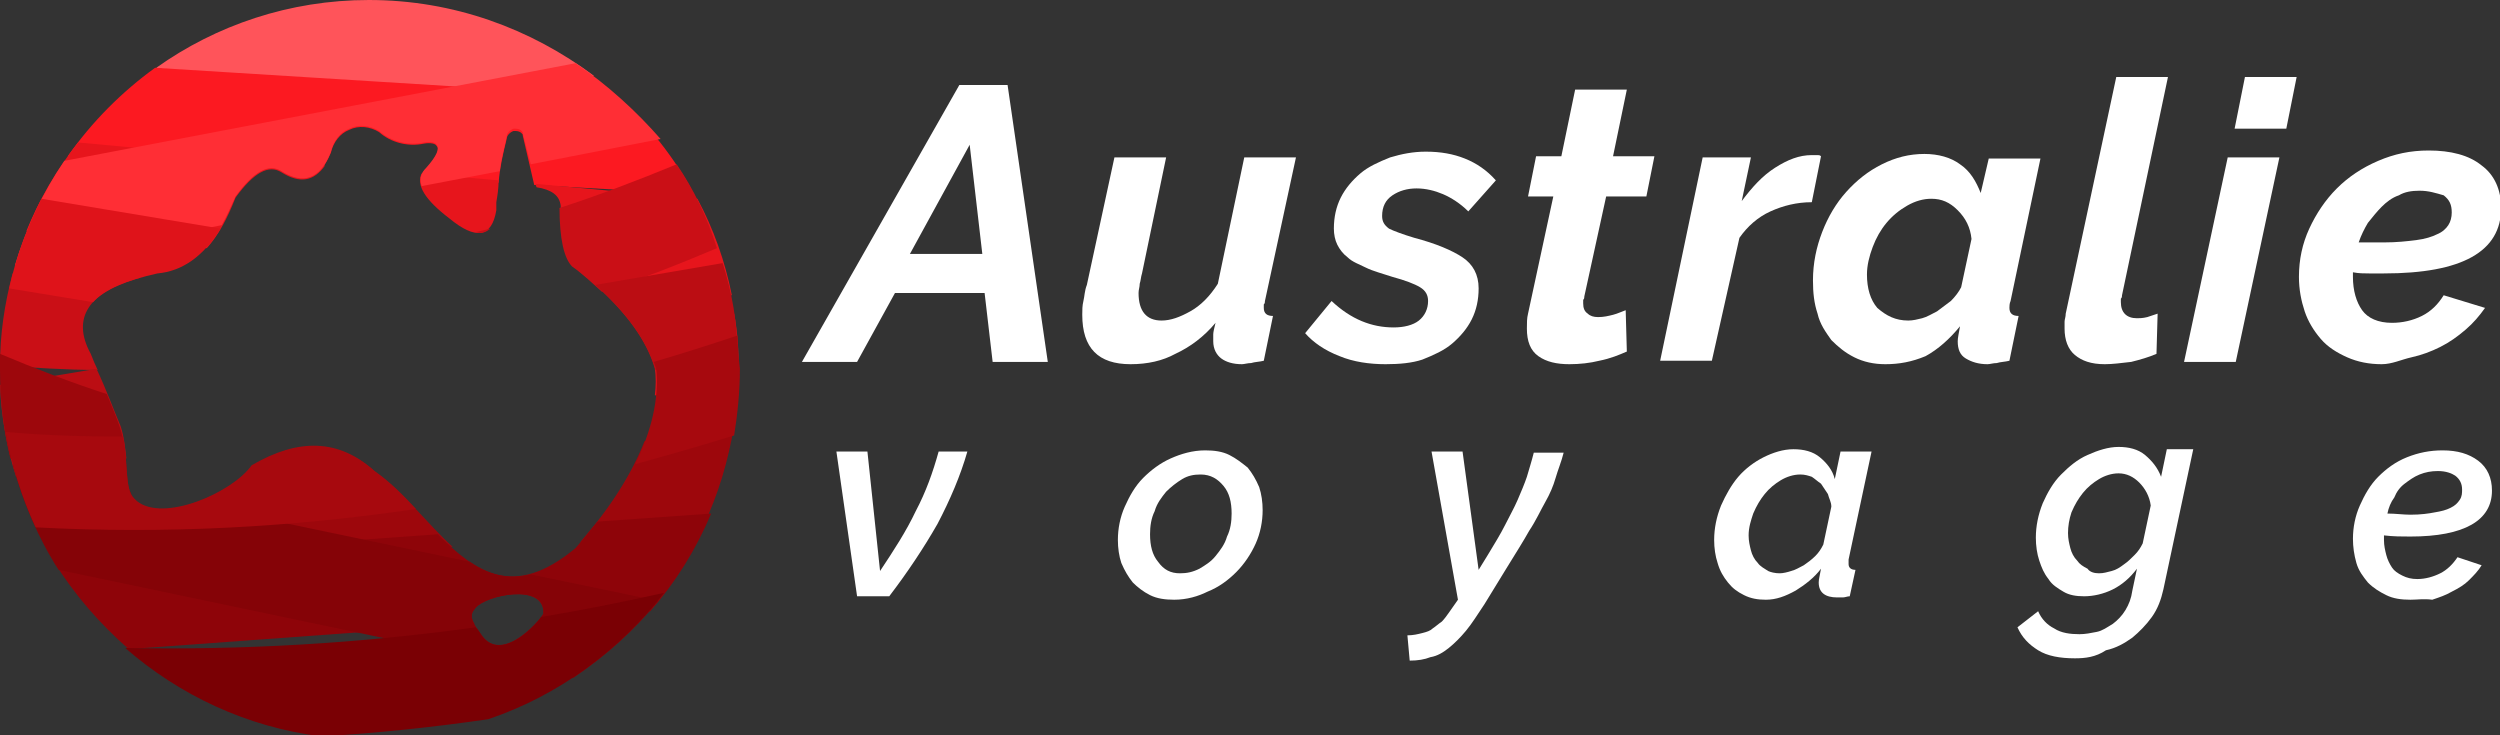
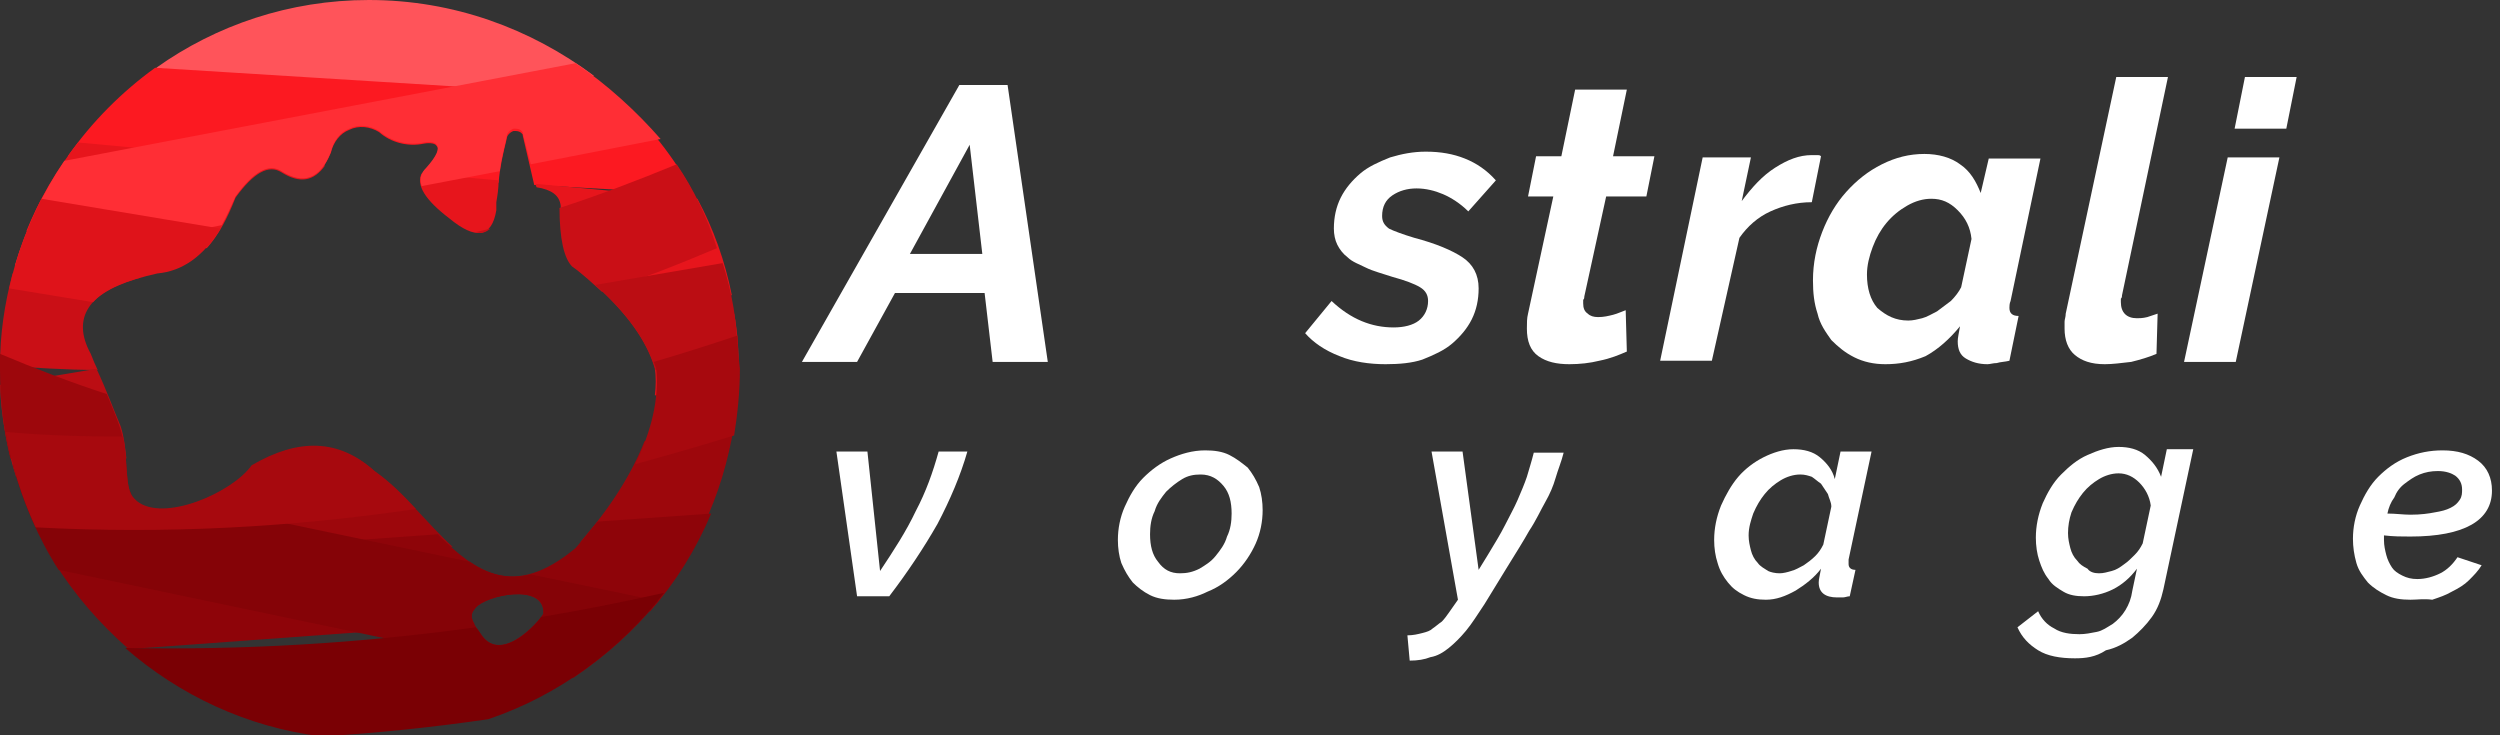
<svg xmlns="http://www.w3.org/2000/svg" version="1.1" id="Layer_1" x="0px" y="0px" width="217.6px" height="64px" viewBox="0 0 217.6 64" style="enable-background:new 0 0 217.6 64;" xml:space="preserve">
  <rect x="0" y="0" width="217.6" height="64" fill="#333333" stroke="none" />
  <style type="text/css">
	.st0{fill:#FFFFFF;}
	.st1{fill-rule:evenodd;clip-rule:evenodd;fill:#FF545A;}
	.st2{fill-rule:evenodd;clip-rule:evenodd;fill:#FC1921;}
	.st3{fill-rule:evenodd;clip-rule:evenodd;fill:#E7151C;}
	.st4{fill-rule:evenodd;clip-rule:evenodd;fill:#CA0F16;}
	.st5{fill-rule:evenodd;clip-rule:evenodd;fill:#FF2E35;}
	.st6{fill-rule:evenodd;clip-rule:evenodd;fill:#DF131A;}
	.st7{fill-rule:evenodd;clip-rule:evenodd;fill:#BB0D13;}
	.st8{fill-rule:evenodd;clip-rule:evenodd;fill:#9D070C;}
	.st9{fill-rule:evenodd;clip-rule:evenodd;fill:#8E0409;}
	.st10{fill-rule:evenodd;clip-rule:evenodd;fill:#850307;}
	.st11{fill-rule:evenodd;clip-rule:evenodd;fill:#7A0004;}
	.st12{fill-rule:evenodd;clip-rule:evenodd;fill:#A7090E;}
</style>
  <g>
    <g>
      <path class="st0" d="M83.5,7.4h4.2l3.5,24.1h-4.8l-0.7-6h-7.8l-3.3,6h-4.8L83.5,7.4z M85.5,22.1l-1.1-9.5l-5.2,9.5H85.5z" />
-       <path class="st0" d="M98.4,31.7c-2.8,0-4.2-1.4-4.2-4.3c0-0.4,0-0.8,0.1-1.2s0.1-0.9,0.3-1.4L97,13.7h4.5l-2.1,10.1    c-0.1,0.3-0.1,0.6-0.2,0.9c0,0.3-0.1,0.5-0.1,0.8c0,1.6,0.7,2.4,2,2.4c0.8,0,1.6-0.3,2.5-0.8c0.9-0.5,1.7-1.3,2.4-2.4l2.3-11h4.5    l-2.7,12.5c0,0.1,0,0.2-0.1,0.3c0,0.1,0,0.2,0,0.3c0,0.5,0.3,0.7,0.8,0.7l-0.8,3.9c-0.4,0.1-0.8,0.1-1.1,0.2    c-0.3,0-0.6,0.1-0.8,0.1c-0.8,0-1.4-0.2-1.8-0.5c-0.4-0.3-0.7-0.8-0.7-1.5c0-0.2,0-0.4,0-0.6c0-0.2,0.1-0.6,0.2-1    c-1,1.2-2.2,2.1-3.5,2.7C101.2,31.4,99.9,31.7,98.4,31.7z" />
      <path class="st0" d="M120.6,31.7c-1.4,0-2.8-0.2-4-0.7c-1.3-0.5-2.3-1.2-3-2l2.3-2.8c1.7,1.6,3.5,2.3,5.4,2.3    c0.9,0,1.7-0.2,2.2-0.6c0.5-0.4,0.8-1,0.8-1.7c0-0.5-0.2-0.9-0.7-1.2c-0.5-0.3-1.3-0.6-2.4-0.9c-0.9-0.3-1.7-0.5-2.3-0.8    c-0.6-0.3-1.2-0.5-1.6-0.9c-0.4-0.3-0.7-0.7-0.9-1.1c-0.2-0.4-0.3-0.9-0.3-1.4c0-1,0.2-1.9,0.6-2.7c0.4-0.8,1-1.5,1.7-2.1    c0.7-0.6,1.6-1,2.6-1.4c1-0.3,2-0.5,3.1-0.5c1.3,0,2.4,0.2,3.4,0.6c1,0.4,1.9,1,2.7,1.9l-2.4,2.7c-0.7-0.7-1.5-1.2-2.2-1.5    c-0.7-0.3-1.5-0.5-2.3-0.5c-0.8,0-1.5,0.2-2.1,0.6c-0.6,0.4-0.9,1-0.9,1.8c0,0.5,0.2,0.8,0.6,1.1c0.4,0.2,1.2,0.5,2.2,0.8    c1.9,0.5,3.3,1.1,4.2,1.7c0.9,0.6,1.4,1.5,1.4,2.7c0,1-0.2,1.9-0.6,2.7c-0.4,0.8-1,1.5-1.7,2.1c-0.7,0.6-1.6,1-2.6,1.4    C122.9,31.6,121.8,31.7,120.6,31.7z" />
      <path class="st0" d="M136.6,31.7c-1.1,0-2-0.2-2.7-0.7c-0.7-0.5-1-1.3-1-2.4c0-0.5,0-0.9,0.1-1.3l2.2-10.2H133l0.7-3.5h2.2    l1.2-5.8h4.5l-1.2,5.8h3.6l-0.7,3.5h-3.5l-1.9,8.7c0,0.1,0,0.2-0.1,0.3c0,0.1,0,0.2,0,0.3c0,0.4,0.1,0.7,0.4,0.9    c0.2,0.2,0.5,0.3,0.9,0.3c0.5,0,0.9-0.1,1.3-0.2c0.4-0.1,0.8-0.3,1.1-0.4l0.1,3.6c-0.7,0.3-1.4,0.6-2.4,0.8    C138.4,31.6,137.5,31.7,136.6,31.7z" />
      <path class="st0" d="M148.2,13.7h4.2l-0.8,3.8c0.9-1.2,1.8-2.2,2.9-2.9c1.1-0.7,2.1-1.1,3.2-1.1c0.2,0,0.4,0,0.5,0    c0.1,0,0.2,0,0.3,0.1l-0.8,4c-1.3,0-2.5,0.3-3.6,0.8c-1.1,0.5-2,1.3-2.7,2.3L149,31.4h-4.5L148.2,13.7z" />
      <path class="st0" d="M164.1,31.7c-1,0-1.9-0.2-2.7-0.6c-0.8-0.4-1.4-0.9-2-1.5c-0.5-0.7-1-1.4-1.2-2.3c-0.3-0.9-0.4-1.8-0.4-2.9    c0-1.5,0.3-2.9,0.8-4.2c0.5-1.3,1.2-2.5,2.1-3.5c0.9-1,1.9-1.8,3.1-2.4c1.2-0.6,2.4-0.9,3.7-0.9c1.2,0,2.3,0.3,3.1,0.9    c0.9,0.6,1.4,1.5,1.8,2.5l0.7-3h4.5L175,26.2c-0.1,0.2-0.1,0.5-0.1,0.6c0,0.5,0.3,0.7,0.8,0.7l-0.8,3.9c-0.4,0.1-0.8,0.1-1.1,0.2    c-0.3,0-0.6,0.1-0.8,0.1c-0.8,0-1.4-0.2-1.9-0.5c-0.5-0.3-0.7-0.8-0.7-1.5c0-0.3,0.1-0.7,0.2-1.3c-0.9,1.1-1.9,2-3,2.6    C166.4,31.5,165.3,31.7,164.1,31.7z M166.1,27.9c0.4,0,0.8-0.1,1.2-0.2c0.4-0.1,0.9-0.4,1.3-0.6c0.4-0.3,0.8-0.6,1.2-0.9    c0.4-0.4,0.7-0.8,0.9-1.2l0.9-4.2c-0.1-1-0.5-1.8-1.2-2.5c-0.7-0.7-1.4-1-2.3-1c-0.7,0-1.4,0.2-2.1,0.6c-0.7,0.4-1.3,0.9-1.8,1.5    c-0.5,0.6-0.9,1.3-1.2,2.1c-0.3,0.8-0.5,1.6-0.5,2.4c0,1.2,0.3,2.2,0.9,2.9C164.2,27.5,165,27.9,166.1,27.9z" />
      <path class="st0" d="M183.2,31.7c-1.2,0-2-0.3-2.6-0.8c-0.6-0.5-0.9-1.3-0.9-2.3c0-0.2,0-0.4,0-0.6c0-0.2,0.1-0.4,0.1-0.7    l4.4-20.6h4.5l-4,19c0,0.1,0,0.2-0.1,0.3c0,0.1,0,0.2,0,0.3c0,0.9,0.5,1.4,1.4,1.4c0.2,0,0.5,0,0.9-0.1c0.3-0.1,0.6-0.2,0.9-0.3    l-0.1,3.5c-0.7,0.3-1.4,0.5-2.2,0.7C184.6,31.6,183.9,31.7,183.2,31.7z" />
      <path class="st0" d="M193.9,13.7h4.5l-3.8,17.8h-4.5L193.9,13.7z M195.4,6.7h4.5l-0.9,4.5h-4.5L195.4,6.7z" />
-       <path class="st0" d="M207.3,31.7c-1.1,0-2.1-0.2-3-0.6c-0.9-0.4-1.7-0.9-2.3-1.6c-0.6-0.7-1.1-1.5-1.4-2.4c-0.3-0.9-0.5-1.9-0.5-3    c0-1.5,0.3-2.9,0.9-4.2c0.6-1.3,1.4-2.5,2.4-3.5c1-1,2.2-1.8,3.6-2.4c1.4-0.6,2.8-0.9,4.4-0.9c1.9,0,3.5,0.4,4.6,1.3    c1.1,0.8,1.7,2.1,1.7,3.7c0,3.8-3.4,5.7-10.2,5.7c-0.4,0-0.8,0-1.3,0c-0.4,0-0.9,0-1.4-0.1v0.4c0,1.2,0.3,2.2,0.8,2.9    c0.5,0.7,1.4,1.1,2.6,1.1c0.9,0,1.8-0.2,2.6-0.6c0.8-0.4,1.4-1,1.9-1.8l3.6,1.1c-0.5,0.7-1,1.3-1.7,1.9c-0.7,0.6-1.4,1.1-2.2,1.5    c-0.8,0.4-1.6,0.7-2.5,0.9S208.2,31.7,207.3,31.7z M210.6,16.6c-0.7,0-1.3,0.1-1.8,0.4c-0.6,0.2-1.1,0.6-1.5,1    c-0.4,0.4-0.8,0.9-1.2,1.4c-0.3,0.5-0.6,1.1-0.8,1.7c0.4,0,0.7,0,1.1,0s0.7,0,1.1,0c1.1,0,2-0.1,2.8-0.2c0.8-0.1,1.4-0.3,1.8-0.5    c0.5-0.2,0.8-0.5,1-0.8c0.2-0.3,0.3-0.7,0.3-1.1c0-0.7-0.2-1.1-0.7-1.5C212,16.8,211.4,16.6,210.6,16.6z" />
      <path class="st0" d="M72.8,39.3h2.7l1.1,10.4c1.2-1.8,2.3-3.5,3.1-5.2c0.9-1.7,1.5-3.4,2-5.2h2.5c-0.6,2.1-1.5,4.2-2.6,6.3    c-1.2,2.1-2.6,4.2-4.2,6.3h-2.8L72.8,39.3z" />
      <path class="st0" d="M102.2,52.2c-0.8,0-1.5-0.1-2.1-0.4c-0.6-0.3-1.1-0.7-1.5-1.1c-0.4-0.5-0.7-1-1-1.7c-0.2-0.6-0.3-1.3-0.3-2    c0-1,0.2-2,0.6-2.9c0.4-0.9,0.9-1.8,1.6-2.5c0.7-0.7,1.5-1.3,2.4-1.7c0.9-0.4,1.9-0.7,3-0.7c0.8,0,1.5,0.1,2.1,0.4    c0.6,0.3,1.1,0.7,1.6,1.1c0.4,0.5,0.7,1,1,1.7c0.2,0.6,0.3,1.3,0.3,2c0,1-0.2,2-0.6,2.9c-0.4,0.9-1,1.8-1.7,2.5    c-0.7,0.7-1.5,1.3-2.5,1.7C104.3,51.9,103.3,52.2,102.2,52.2z M102.7,49.9c0.6,0,1.1-0.1,1.7-0.4c0.5-0.3,1-0.6,1.4-1.1    c0.4-0.5,0.8-1,1-1.7c0.3-0.6,0.4-1.3,0.4-2c0-1-0.2-1.8-0.7-2.4c-0.5-0.6-1.1-1-2-1c-0.6,0-1.1,0.1-1.6,0.4    c-0.5,0.3-1,0.7-1.4,1.1c-0.4,0.5-0.8,1-1,1.7c-0.3,0.6-0.4,1.3-0.4,2c0,1,0.2,1.8,0.7,2.4C101.3,49.6,101.9,49.9,102.7,49.9z" />
      <path class="st0" d="M122.5,55.3c0.5,0,0.9-0.1,1.3-0.2c0.4-0.1,0.7-0.2,0.9-0.4c0.3-0.2,0.5-0.4,0.8-0.6c0.2-0.2,0.5-0.6,0.7-0.9    l0.7-1l-2.3-12.9h2.7l1.4,10.3l0.8-1.3c0.6-1,1.1-1.8,1.5-2.6c0.4-0.8,0.8-1.5,1.1-2.2c0.3-0.7,0.6-1.4,0.8-2    c0.2-0.7,0.4-1.3,0.6-2.1h2.6c-0.2,0.8-0.5,1.5-0.7,2.2s-0.5,1.4-0.9,2.1c-0.4,0.7-0.8,1.6-1.4,2.5c-0.5,0.9-1.2,2-2,3.3l-1.9,3.1    c-0.6,0.9-1.1,1.7-1.6,2.3c-0.5,0.6-1,1.1-1.5,1.5c-0.5,0.4-1,0.7-1.6,0.8c-0.5,0.2-1.1,0.3-1.8,0.3L122.5,55.3z" />
      <path class="st0" d="M153.7,52.2c-0.7,0-1.3-0.1-1.9-0.4c-0.6-0.3-1-0.6-1.4-1.1c-0.4-0.5-0.7-1-0.9-1.7c-0.2-0.6-0.3-1.3-0.3-2    c0-1,0.2-2,0.6-3c0.4-0.9,0.9-1.8,1.5-2.5c0.6-0.7,1.4-1.3,2.2-1.7c0.8-0.4,1.7-0.7,2.6-0.7c0.9,0,1.7,0.2,2.3,0.7    c0.6,0.5,1.1,1.1,1.3,1.9l0.5-2.4h2.7l-2,9.4c0,0.1,0,0.1,0,0.2c0,0.1,0,0.1,0,0.2c0,0.3,0.2,0.5,0.6,0.5l-0.5,2.3    c-0.2,0-0.4,0.1-0.6,0.1c-0.2,0-0.3,0-0.5,0c-1,0-1.6-0.4-1.6-1.3c0-0.3,0.1-0.6,0.2-1.2c-0.6,0.8-1.4,1.4-2.2,1.9    C155.4,51.9,154.6,52.2,153.7,52.2z M154.9,49.9c0.3,0,0.7-0.1,1-0.2c0.4-0.1,0.7-0.3,1.1-0.5c0.3-0.2,0.7-0.5,1-0.8    c0.3-0.3,0.5-0.6,0.7-1l0.7-3.3c0-0.4-0.2-0.7-0.3-1.1c-0.2-0.3-0.4-0.6-0.6-0.9c-0.3-0.2-0.5-0.4-0.8-0.6c-0.3-0.1-0.6-0.2-1-0.2    c-0.6,0-1.2,0.2-1.7,0.5c-0.5,0.3-1,0.7-1.4,1.2c-0.4,0.5-0.7,1-1,1.7c-0.2,0.6-0.4,1.2-0.4,1.9c0,0.5,0.1,0.9,0.2,1.3    c0.1,0.4,0.3,0.8,0.6,1.1c0.2,0.3,0.6,0.5,0.9,0.7C154.1,49.8,154.5,49.9,154.9,49.9z" />
      <path class="st0" d="M180.6,57.3c-1.3,0-2.4-0.2-3.2-0.7c-0.8-0.5-1.4-1.1-1.8-2l1.8-1.4c0.3,0.7,0.8,1.2,1.4,1.5    c0.6,0.4,1.4,0.5,2.2,0.5c0.5,0,1-0.1,1.5-0.2s0.9-0.4,1.4-0.7c0.4-0.3,0.8-0.7,1.1-1.2c0.3-0.5,0.5-1,0.6-1.7l0.4-1.9    c-0.6,0.8-1.3,1.4-2.1,1.8c-0.8,0.4-1.7,0.6-2.5,0.6c-0.7,0-1.3-0.1-1.8-0.4c-0.5-0.3-1-0.6-1.3-1.1c-0.4-0.5-0.6-1-0.8-1.6    c-0.2-0.6-0.3-1.3-0.3-2c0-1,0.2-2,0.6-3c0.4-0.9,0.9-1.8,1.6-2.5c0.7-0.7,1.4-1.3,2.3-1.7c0.9-0.4,1.8-0.7,2.7-0.7    s1.7,0.2,2.3,0.7c0.6,0.5,1.1,1.1,1.4,1.9l0.5-2.4h2.3l-2.6,12.2c-0.2,0.9-0.5,1.7-1,2.4c-0.5,0.7-1.1,1.3-1.7,1.8    c-0.7,0.5-1.4,0.9-2.3,1.1C182.4,57.2,181.5,57.3,180.6,57.3z M182.7,49.9c0.4,0,0.7-0.1,1.1-0.2c0.4-0.1,0.7-0.3,1.1-0.6    c0.3-0.2,0.6-0.5,0.9-0.8c0.3-0.3,0.5-0.6,0.7-1l0.7-3.3c-0.1-0.8-0.5-1.5-1-2c-0.5-0.5-1.1-0.8-1.8-0.8c-0.6,0-1.2,0.2-1.7,0.5    c-0.5,0.3-1,0.7-1.4,1.2c-0.4,0.5-0.7,1-1,1.7c-0.2,0.6-0.3,1.2-0.3,1.8c0,0.5,0.1,0.9,0.2,1.3c0.1,0.4,0.3,0.8,0.6,1.1    c0.2,0.3,0.5,0.5,0.9,0.7C181.9,49.8,182.3,49.9,182.7,49.9z" />
      <path class="st0" d="M209.8,52.2c-0.8,0-1.5-0.1-2.1-0.4c-0.6-0.3-1.1-0.6-1.6-1.1c-0.4-0.5-0.8-1-1-1.7c-0.2-0.7-0.3-1.4-0.3-2.1    c0-1,0.2-2,0.6-2.9c0.4-0.9,0.9-1.8,1.6-2.5c0.7-0.7,1.5-1.3,2.5-1.7c1-0.4,2-0.6,3.1-0.6c1.3,0,2.3,0.3,3.1,0.9    c0.8,0.6,1.2,1.5,1.2,2.6c0,2.6-2.4,4-7.1,4c-0.7,0-1.5,0-2.3-0.1v0.4c0,0.5,0.1,0.9,0.2,1.3c0.1,0.4,0.3,0.8,0.5,1.1    c0.2,0.3,0.5,0.5,0.9,0.7c0.4,0.2,0.8,0.3,1.3,0.3c0.7,0,1.4-0.2,2-0.5c0.6-0.3,1.1-0.8,1.5-1.4l2.1,0.7c-0.3,0.5-0.7,0.9-1.1,1.3    c-0.4,0.4-0.9,0.7-1.5,1c-0.5,0.3-1.1,0.5-1.7,0.7C211,52.1,210.4,52.2,209.8,52.2z M212.2,41c-0.6,0-1.1,0.1-1.6,0.3    c-0.5,0.2-0.9,0.5-1.3,0.8c-0.4,0.3-0.7,0.7-0.9,1.2c-0.3,0.4-0.5,0.9-0.6,1.4c0.7,0,1.4,0.1,2,0.1c0.9,0,1.6-0.1,2.1-0.2    c0.6-0.1,1-0.2,1.4-0.4c0.4-0.2,0.6-0.4,0.8-0.7c0.2-0.3,0.2-0.6,0.2-0.9c0-0.5-0.2-0.9-0.6-1.2C213.4,41.2,212.9,41,212.2,41z" />
    </g>
  </g>
  <g>
    <path class="st1" d="M13.6,5.9c12.6,2.6,25.2,2.9,38.1,0.7C46.2,2.5,39.5,0,32.1,0C25.2,0,18.8,2.2,13.6,5.9" />
    <path class="st2" d="M5.9,13.6l21.9,1.3c0.4-0.4,0.7-0.9,1-1.6c0.2-0.9,0.8-1.7,1.6-2c0.8-0.4,1.8-0.3,2.6,0.2c1,0.9,2.5,1.3,3.9,1   c0.6-0.1,1,0,1.1,0.2c0.3,0.3,0,1-0.9,2c-0.3,0.2-0.4,0.5-0.5,0.8l6.8,0.4c0.1-1.3,0.4-2.6,0.7-3.8c0-0.3,0.3-0.6,0.6-0.7   c0.3,0,0.5,0,0.7,0.2c0.1,0.1,0.1,0.1,0.1,0.2l1,4.3l13.9,0.8c-1.7-3.2-4-6.1-6.7-8.5L13.5,5.9C10.6,8,8,10.6,5.9,13.6" />
    <path class="st3" d="M43.4,15.7l-6.7-0.6c-0.5,1,0.3,2.3,2.4,3.9c2.3,1.9,3.7,1.7,4.1-0.7c0-0.2,0-0.5,0-0.7   C43.3,17,43.4,16.4,43.4,15.7 M51.7,24.6l12,1.1c-0.6-3-1.6-5.8-3-8.4L46.6,16l0.1,0.3c1.3,0.2,2,0.7,2.1,1.6   c0,2.8,0.4,4.5,1.1,5.2C50.5,23.7,51.1,24.2,51.7,24.6z M2.3,20.1L18,21.6c1-1.1,1.8-2.6,2.5-4.4c1.6-2.2,2.9-2.9,4-2.2   c1.6,1,2.8,0.8,3.8-0.6l-21.5-2C4.9,14.8,3.4,17.4,2.3,20.1z" />
    <path class="st4" d="M12.1,24.2c-3.7,0-7.3-0.1-11-0.4c-0.7,2.6-1.1,5.3-1.1,8c2.8,0.2,5.7,0.4,8.5,0.4c-0.2-0.4-0.4-0.9-0.6-1.4   C6.2,27.7,7.7,25.4,12.1,24.2 M42.7,19.9c-0.4,0.1-0.9,0.2-1.3,0.3C41.9,20.4,42.3,20.2,42.7,19.9z M58.9,14.3   c-3.4,1.4-6.8,2.7-10.2,3.8c0,2.7,0.4,4.4,1.1,5.1c1,0.7,1.8,1.5,2.6,2.2c3.4-1.1,6.7-2.4,10-3.8C61.6,19,60.4,16.5,58.9,14.3z" />
    <path class="st5" d="M50.1,5.5L5.6,14c-1.9,2.8-3.3,5.8-4.3,9.1l18-3.5c0.4-0.7,0.8-1.6,1.2-2.5c1.6-2.2,2.9-2.9,4-2.2   c1.9,1.2,3.4,0.7,4.3-1.7c0.2-0.9,0.8-1.7,1.6-2c0.8-0.4,1.8-0.3,2.6,0.2c1,0.9,2.5,1.3,3.9,1c0.6-0.1,1,0,1.1,0.2   c0.3,0.3,0,1-0.9,2c-0.5,0.5-0.6,1-0.4,1.6l6.8-1.3c0.1-1,0.4-2,0.6-3c0-0.3,0.3-0.6,0.6-0.7c0.3,0,0.5,0,0.7,0.2   c0.1,0.1,0.1,0.1,0.1,0.2l0.7,2.7l11.3-2.2C55.4,9.7,52.9,7.4,50.1,5.5" />
    <path class="st6" d="M57,34.4l7.1,1.2c0.1-1.1,0.2-2.2,0.2-3.4c0-1.7-0.1-3.3-0.4-4.9l-11.4-1.9c2.4,2.3,3.9,4.5,4.5,6.6   C57.1,32.8,57.1,33.6,57,34.4 M0.8,25.1l7.3,1.2c1-1.1,2.9-1.9,5.6-2.5c2.2-0.2,4-1.5,5.5-3.9L3.6,17.3C2.4,19.7,1.4,22.3,0.8,25.1   z" />
    <path class="st7" d="M8.4,32.1L0,33.5c0.1,2.8,0.6,5.5,1.4,8l9.6-1.6c-0.1-0.9-0.2-1.9-0.5-2.8C9.9,35.7,9.3,34,8.4,32.1    M62.9,22.9l-11.1,1.9c2.8,2.5,4.5,4.9,5.2,7.3l0,0.1l7.2-1.2C64.2,28.1,63.7,25.4,62.9,22.9z" />
    <path class="st8" d="M50.5,47.2c3.6-0.3,7.2-0.8,10.7-1.4c1.3-2.7,2.2-5.7,2.7-8.8c-2.6,0.6-5.2,1-7.8,1.4   C55,41.2,53.2,44.1,50.5,47.2 M14.7,44.3c8.1,2,16.3,3.1,24.7,3.3c-2.2-2-4.2-4.7-6.7-6.5c-3.1-2.8-6.6-2.9-10.7-0.5   C20.7,42.2,17.4,44,14.7,44.3z M0.9,39.9c3.6,1.4,7.2,2.6,10.8,3.6l0,0c-1-1-0.4-3.9-1.3-6.4c-0.3-0.9-0.7-1.8-1.1-2.8   c-3.1-1-6.2-2.2-9.3-3.5c0,0.5,0,0.9,0,1.4C0,34.8,0.3,37.4,0.9,39.9z" />
    <path class="st9" d="M11.2,56.5l30.1-2.2c-0.4-0.6-0.3-1,0.1-1.4c0.9-1.1,6-2.2,5.9,0.5c0,0-0.1,0.2-0.3,0.5l9.6-0.7   c2.2-2.5,4-5.4,5.3-8.5L52,45.4c-0.6,0.7-1.2,1.5-1.9,2.3c-5.4,4.5-8.7,2.1-12-1.2L4.7,48.9C6.5,51.8,8.7,54.3,11.2,56.5" />
    <path class="st10" d="M47.3,53.4c0.2-2.7-5-1.6-5.9-0.5c-0.6,0.7-0.4,1.1,0.6,2.5C43.9,57.8,47.3,53.6,47.3,53.4z M5.1,49.6   L49.9,59c2.8-1.9,5.3-4.1,7.4-6.7l-11.1-2.3c-2,0.5-3.7,0-5.3-1.1l-23.9-5c-1.9,0.7-3.9,0.8-5-0.1c-0.1-0.1-0.1-0.1-0.2-0.2   c-0.2-0.2-0.4-0.5-0.5-0.9L1.1,40.4C2,43.7,3.3,46.8,5.1,49.6z" />
    <path class="st11" d="M57.8,51.6c-3.6,0.8-7.1,1.5-10.7,2.1c-0.7,1-3.5,3.8-5.1,1.7c-0.2-0.3-0.4-0.6-0.6-0.8   c-10.1,1.4-20.2,2-30.5,1.8c4.7,4.1,10.6,6.9,17.1,7.7c4.9-0.3,9.7-0.8,14.5-1.5C48.7,60.5,53.9,56.6,57.8,51.6" />
    <path class="st12" d="M10.7,38c-3.4,0-6.8-0.1-10.2-0.4c0.5,2.9,1.4,5.7,2.6,8.3c11.3,0.6,22.3,0,33.1-1.6   c-1.1-1.2-2.3-2.4-3.6-3.3c-3.1-2.8-6.6-2.9-10.7-0.5c-1.7,2.4-7.7,5-10,3.1c-0.1-0.1-0.1-0.1-0.2-0.2C10.8,42.6,11.2,40.2,10.7,38    M64.2,29.2c-2.4,0.8-4.9,1.6-7.3,2.3c0.1,0.2,0.1,0.3,0.2,0.5c0.3,2.7-0.4,5.5-1.8,8.4c2.9-0.8,5.7-1.6,8.6-2.5   c0.3-1.9,0.5-3.8,0.5-5.8C64.3,31.2,64.2,30.2,64.2,29.2z" />
  </g>
</svg>